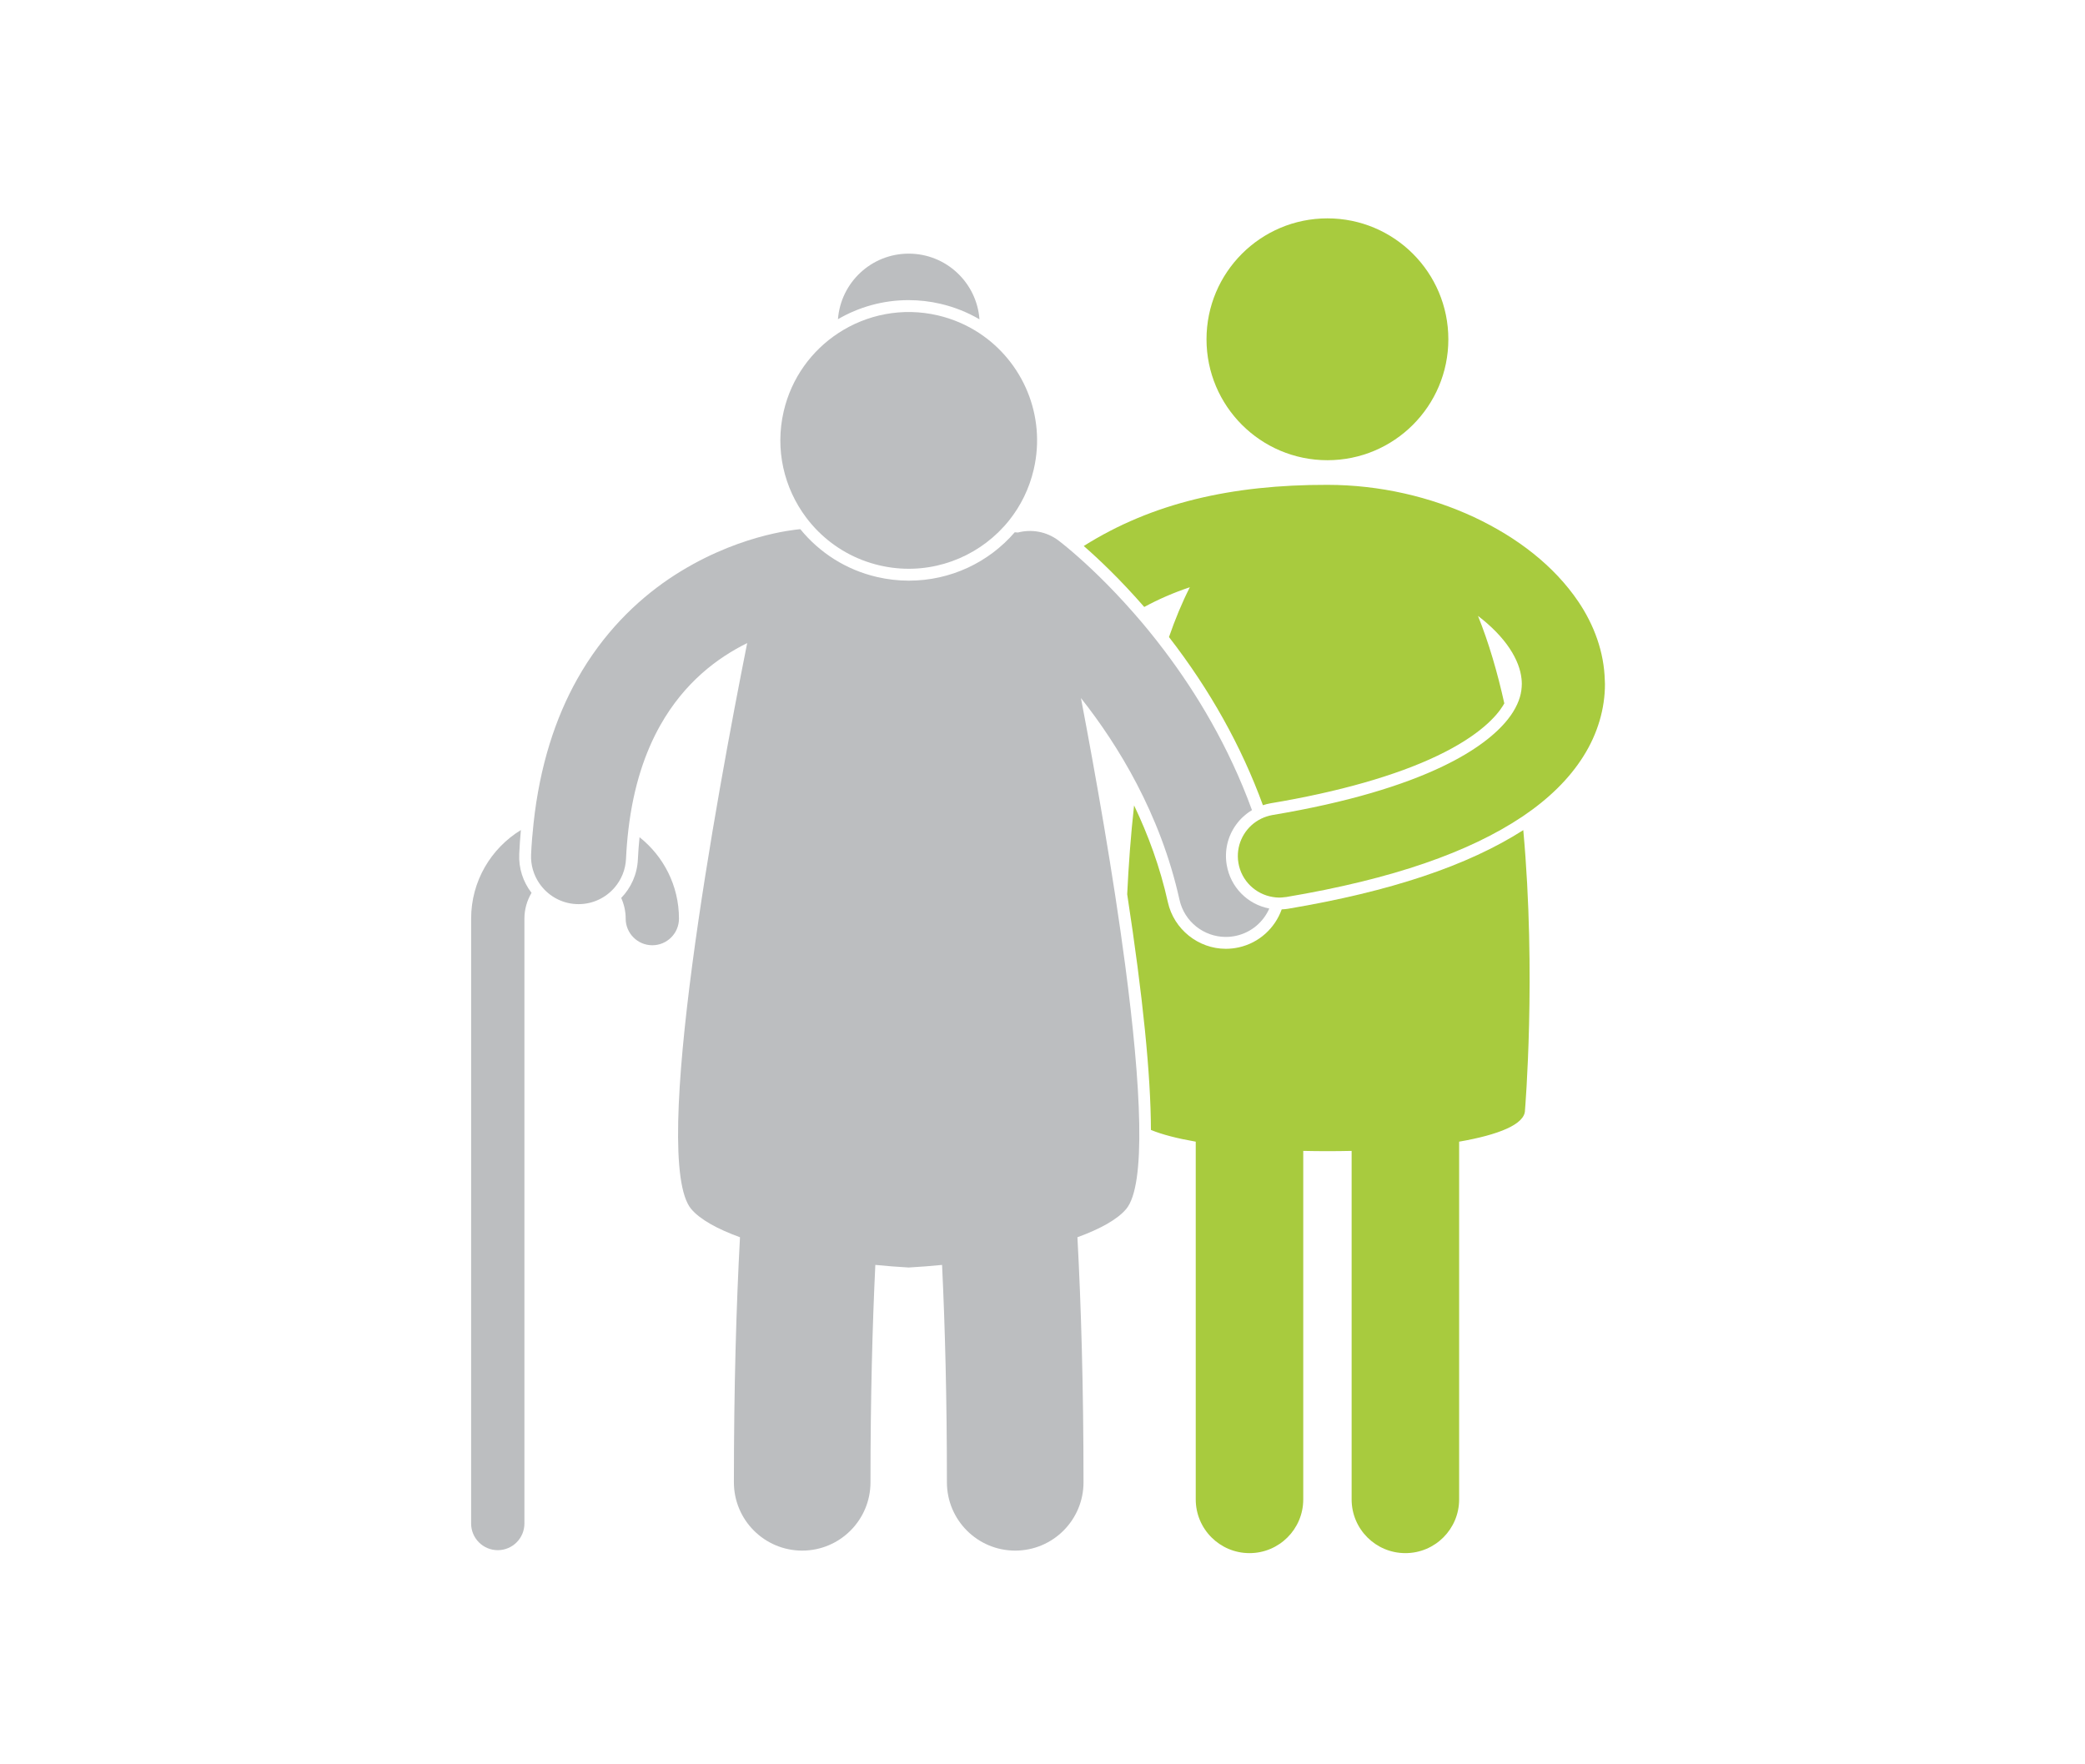
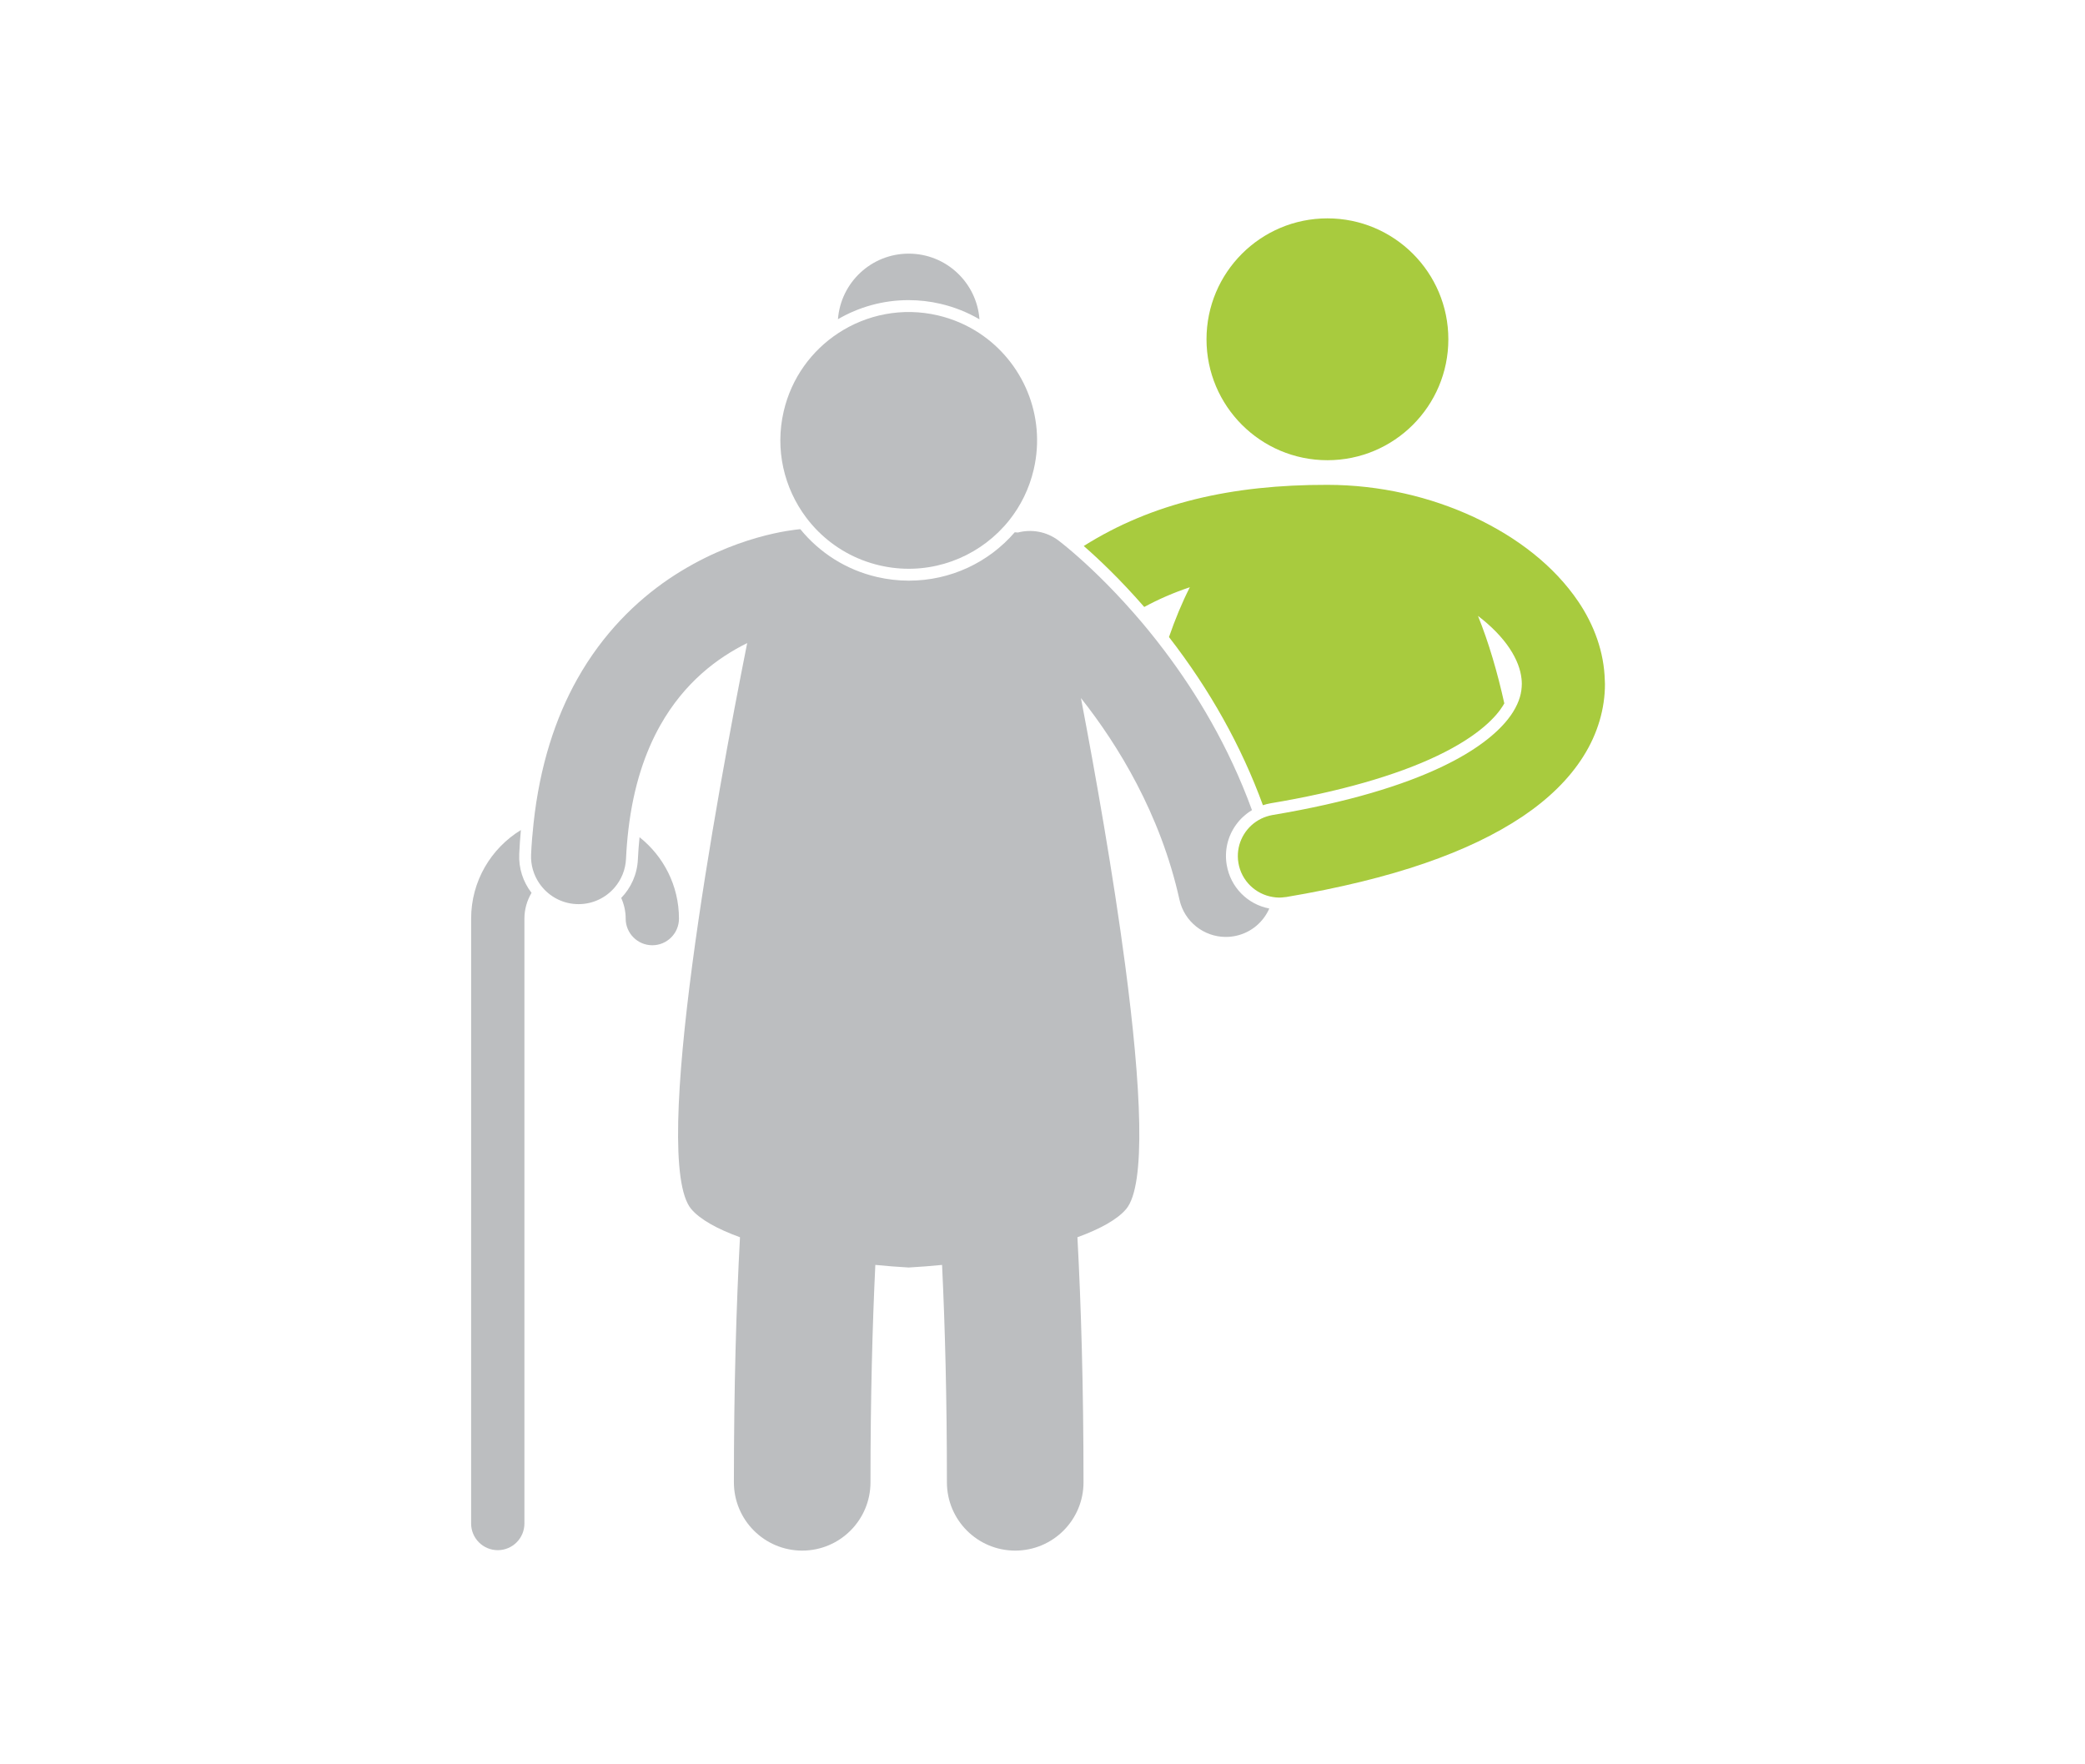
<svg xmlns="http://www.w3.org/2000/svg" version="1.1" id="Layer_1" x="0px" y="0px" width="468px" height="396px" viewBox="0 0 468 396" enable-background="new 0 0 468 396" xml:space="preserve">
  <ellipse fill="#A8CB3E" cx="297.955" cy="76.153" rx="27.141" ry="27.141" />
-   <path fill="#A8CB3E" d="M287.693,204.108c-1.494,4.165-5.016,7.504-9.645,8.531c-0.954,0.212-1.931,0.319-2.898,0.319  c-6.189,0-11.66-4.389-13.005-10.44c-1.771-7.985-4.49-15.261-7.588-21.745c-0.747,6.749-1.239,13.475-1.545,19.937  c3.524,22.943,5.301,40.599,5.324,52.902c2.543,1.053,6.001,1.928,10.061,2.633v80.291c0,6.665,5.401,12.063,12.067,12.063  c6.663,0,12.064-5.398,12.064-12.063v-78.219c3.605,0.081,7.254,0.081,10.858,0v78.219c0,6.665,5.403,12.063,12.069,12.063  c6.661,0,12.063-5.398,12.063-12.063v-80.291c8.82-1.531,14.779-3.88,14.779-7.055c0,0,2.578-30.418-0.38-62.87  c-12.497,7.99-29.766,13.769-52.755,17.643C288.678,204.045,288.188,204.088,287.693,204.108z" />
  <path fill="#A8CB3E" d="M256.838,136.233c3.233-1.75,6.624-3.222,10.234-4.429c-1.758,3.459-3.308,7.213-4.679,11.184  c9.207,11.873,16.253,24.511,21.083,37.743c0.557-0.181,1.129-0.334,1.718-0.433c15.282-2.548,28.242-6.247,37.484-10.69  c9.562-4.57,13.3-8.982,14.673-11.205c0.114-0.187,0.209-0.362,0.308-0.537c-1.543-6.965-3.483-13.61-5.908-19.629  c3.034,2.314,5.438,4.814,7.047,7.222c1.674,2.506,2.504,4.802,2.725,6.894c0.039,0.383,0.066,0.761,0.066,1.131  c-0.019,1.978-0.493,3.928-1.971,6.321c-0.334,0.54-0.737,1.104-1.197,1.682c-2.559,3.217-7.142,6.97-14.587,10.525  c-8.75,4.207-21.305,8.096-38.198,10.916c-0.438,0.075-0.862,0.188-1.277,0.317c-0.872,0.276-1.684,0.672-2.413,1.168  c-2.923,1.984-4.592,5.546-3.971,9.258c0.678,4.048,3.867,7.033,7.705,7.659c0.489,0.081,0.983,0.134,1.488,0.134  c0.396,0,0.793-0.048,1.192-0.098c0.12-0.016,0.236-0.01,0.356-0.029v-0.003c24.079-4.057,41.105-10.123,52.913-17.994  c0.049-0.032,0.102-0.064,0.15-0.096c5.889-3.972,10.481-8.47,13.657-13.536c3.181-5.042,4.833-10.697,4.812-16.225  c0-0.231-0.023-0.456-0.029-0.687c-0.15-6.487-2.436-12.557-5.929-17.742c-5.464-8.079-13.722-14.434-23.447-18.995  c-9.742-4.532-21.051-7.228-32.889-7.237c-21.46-0.044-39.381,4.068-54.695,13.726C246.556,125.42,251.413,130.003,256.838,136.233z  " />
  <path fill="#BCBEC0" d="M116.548,191.669c0.08-1.817,0.21-3.604,0.371-5.368c-6.69,4.099-11.167,11.456-11.168,19.881  l-0.003,135.771c0,3.304,2.679,5.981,5.982,5.981c3.302,0,5.98-2.679,5.98-5.981V206.182c0.003-2.115,0.594-4.084,1.601-5.781  C117.384,197.91,116.403,194.852,116.548,191.669z" />
  <path fill="#BCBEC0" d="M139.437,201.543c0.638,1.416,1,2.983,1.005,4.639h-0.003c0,3.3,2.68,5.979,5.98,5.979  c3.305,0,5.982-2.679,5.982-5.979c-0.003-7.411-3.466-13.997-8.849-18.27c-0.161,1.615-0.294,3.258-0.373,4.963  C143.028,196.259,141.623,199.284,139.437,201.543z" />
  <path fill="#BCBEC0" d="M275.347,194.111c-0.53-3.161,0.2-6.337,2.063-8.946c0.975-1.37,2.209-2.491,3.61-3.33  c-5.245-14.402-12.551-26.39-19.64-35.771c-1.227-1.624-2.446-3.18-3.647-4.644c-1.107-1.352-2.194-2.623-3.264-3.841  c-5.552-6.332-10.452-10.87-13.534-13.519c-1.962-1.687-3.198-2.625-3.366-2.756c-2.7-2.024-6.049-2.57-9.083-1.783  c-0.237-0.028-0.479-0.033-0.72-0.048c-5.808,6.728-14.351,10.856-23.771,10.856c-2.397,0-4.808-0.282-7.164-0.828  c-6.847-1.593-12.808-5.362-17.182-10.717c-0.057,0.004-0.111-0.001-0.168,0.004l-0.003-0.002  c-1.047,0.127-14.673,1.256-29.358,11.168c-7.307,4.961-14.806,12.229-20.539,22.447c-4.889,8.688-8.424,19.447-9.82,32.399  c-0.244,2.269-0.444,4.583-0.552,6.989c-0.108,2.364,0.575,4.576,1.797,6.402c1.821,2.717,4.855,4.574,8.374,4.734  c0.164,0.009,0.328,0.01,0.492,0.01c3.235,0,6.157-1.459,8.12-3.769c1.476-1.739,2.413-3.958,2.524-6.411  c0.106-2.301,0.29-4.48,0.536-6.563c1.172-9.946,3.838-17.481,7.124-23.346c5.484-9.735,12.899-15.22,19.537-18.506  c-6.815,34.231-21.88,116.021-12.548,127.039c1.97,2.325,5.829,4.465,10.934,6.32c-0.827,15.342-1.365,33.555-1.367,55.004  c0,8.465,6.863,15.329,15.329,15.329c8.466,0,15.329-6.864,15.329-15.329c0-18.827,0.425-34.997,1.089-48.794  c2.478,0.247,4.981,0.441,7.49,0.582c2.507-0.141,5.011-0.335,7.488-0.582c0.666,13.794,1.089,29.967,1.088,48.794  c0,8.465,6.864,15.329,15.331,15.329c8.466,0,15.331-6.864,15.331-15.329c-0.002-21.449-0.54-39.663-1.367-55.004  c5.103-1.855,8.963-3.995,10.931-6.32c2.289-2.702,3.107-9.664,2.943-19.131c-0.168-9.787-1.391-22.25-3.132-35.473  c-2.721-20.634-6.711-43.102-9.953-60.097c4.251,5.372,8.642,11.821,12.509,19.222c4.021,7.691,7.475,16.41,9.609,26.042  c1.103,4.97,5.512,8.352,10.401,8.352c0.765,0,1.543-0.084,2.322-0.255c3.445-0.764,6.117-3.124,7.438-6.123  C280.057,202.994,276.19,199.157,275.347,194.111z" />
  <path fill="#BCBEC0" d="M211.11,68.192c3.154,0.734,6.084,1.922,8.744,3.479c-0.617-8.244-7.484-14.742-15.885-14.742  c-8.389,0-15.251,6.484-15.882,14.716c4.682-2.729,10.104-4.282,15.858-4.282C206.347,67.364,208.756,67.64,211.11,68.192z" />
  <path fill="#BCBEC0" d="M183.686,119.303c3.665,3.64,8.352,6.345,13.753,7.602c9.941,2.314,19.875-0.827,26.674-7.465  c0.855-0.836,1.666-1.724,2.416-2.666c2.579-3.242,4.499-7.09,5.5-11.394c2.815-12.091-2.434-24.177-12.235-30.618  c-2.761-1.814-5.883-3.182-9.288-3.975c-8-1.862-15.995-0.189-22.356,3.991c-5.963,3.919-10.494,10.036-12.238,17.532  c-2.006,8.615,0.086,17.224,4.999,23.795C181.754,117.234,182.681,118.305,183.686,119.303z" />
</svg>